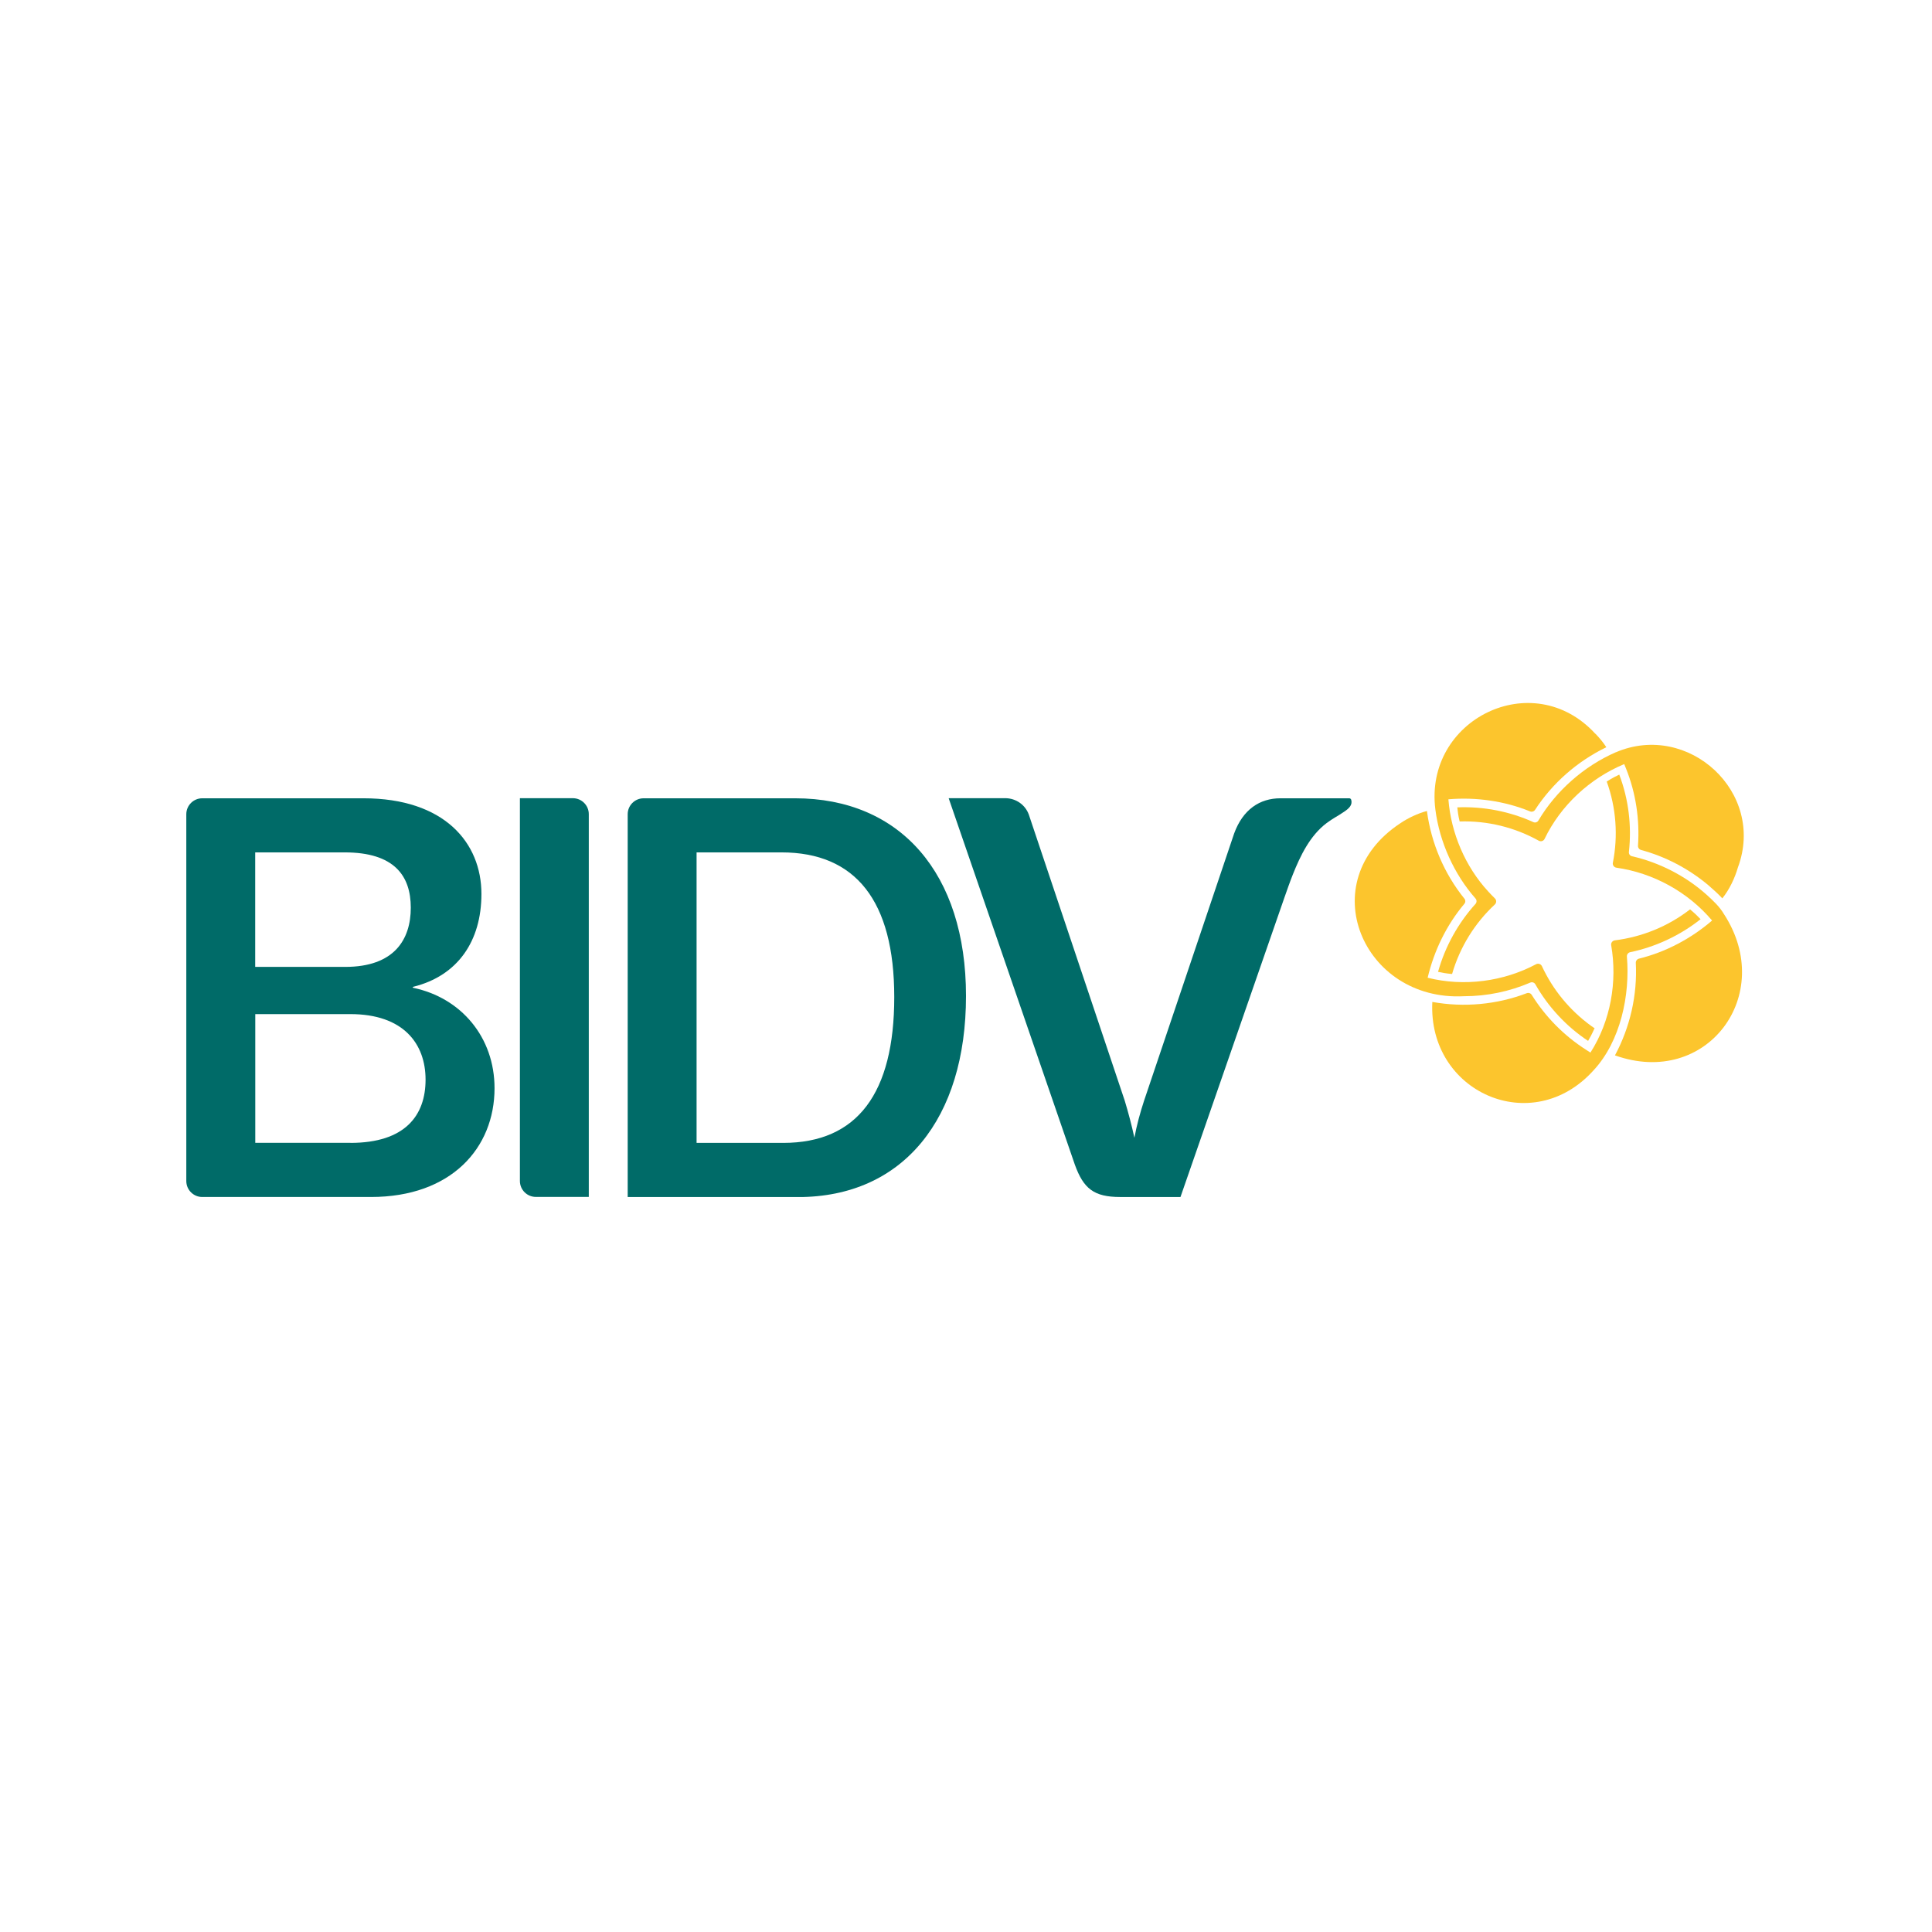
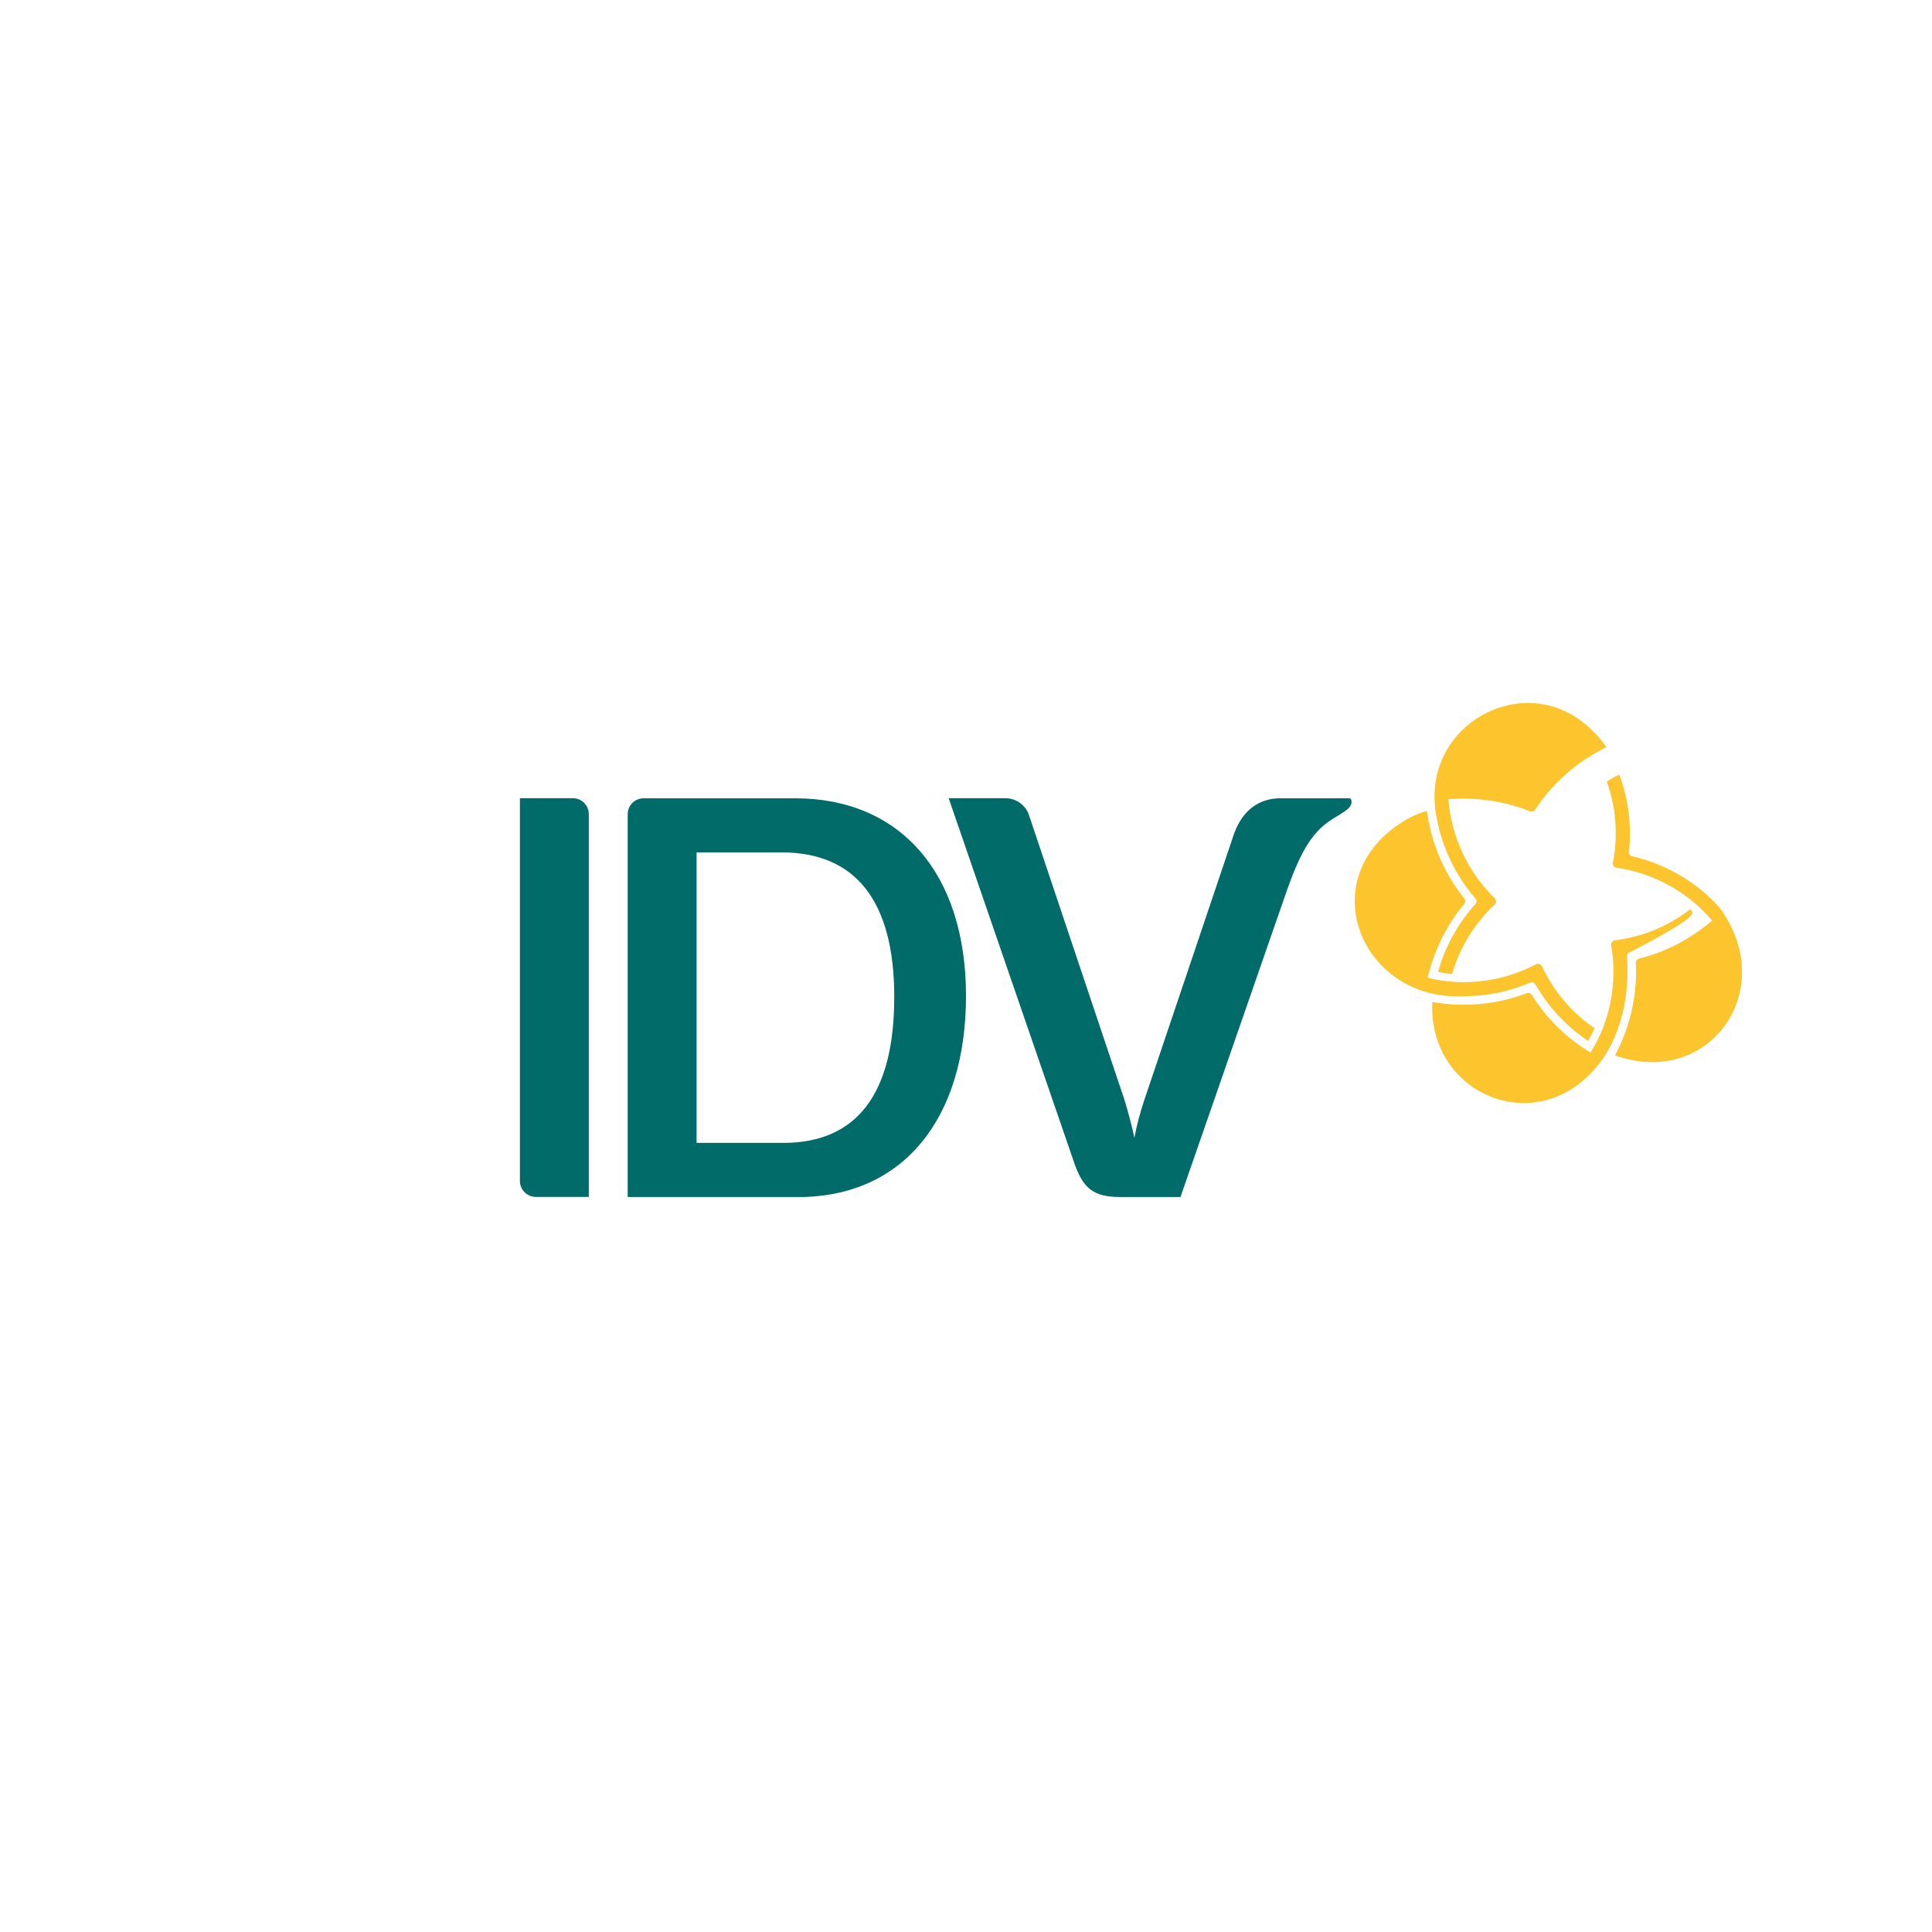
<svg xmlns="http://www.w3.org/2000/svg" width="177" height="177" viewBox="0 0 177 177" fill="none">
  <g clip-path="url(#clip0_724_861)">
    <path d="M157.961 83.78C157.545 83.064 156.96 82.525 156.36 81.979C154.421 80.239 151.996 79.008 149.518 78.446C149.333 78.407 149.21 78.238 149.233 78.046C149.495 75.667 149.21 73.235 148.348 70.965C148.055 71.103 147.678 71.296 147.232 71.581L147.201 71.604C148.071 74.013 148.248 76.591 147.763 79.038C147.717 79.254 147.871 79.462 148.086 79.493C151.442 79.97 154.628 81.701 156.853 84.334C154.921 85.996 152.612 87.22 150.149 87.828C149.972 87.874 149.856 88.036 149.864 88.213C150.018 91.153 149.341 94.101 147.955 96.687C156.375 99.696 162.733 91.138 157.953 83.764" fill="#FCC52D" />
-     <path d="M148.049 68.91C145.124 70.18 142.546 72.458 140.945 75.167C140.852 75.329 140.652 75.398 140.483 75.321C138.351 74.351 135.926 73.866 133.51 73.966C133.541 74.29 133.594 74.713 133.718 75.229V75.259C136.288 75.175 138.79 75.806 140.975 77.022C141.168 77.13 141.414 77.053 141.507 76.853C142.977 73.805 145.632 71.319 148.803 70.003L148.98 70.441C149.873 72.673 150.227 75.098 150.065 77.476C150.05 77.653 150.165 77.815 150.342 77.869C152.59 78.477 154.675 79.57 156.476 81.07C156.93 81.463 157.377 81.863 157.792 82.302C158.454 81.478 158.939 80.431 159.216 79.477C161.787 72.581 154.675 66.085 148.041 68.918" fill="#FCC52D" />
    <path d="M146.071 94.255L146.094 94.209C145.987 94.14 145.879 94.063 145.771 93.986C143.785 92.539 142.269 90.676 141.261 88.513C141.169 88.313 140.922 88.236 140.73 88.336C137.744 89.922 134.134 90.414 130.794 89.576C131.386 87.09 132.518 84.75 134.157 82.802C134.273 82.664 134.273 82.464 134.157 82.325C132.318 80.047 131.125 77.261 130.732 74.329V74.298C129.878 74.521 129 74.944 128.292 75.421C120.18 80.763 124.837 91.746 134.111 91.269C136.251 91.269 138.306 90.83 140.191 90.022C140.368 89.945 140.568 90.014 140.661 90.176C141.815 92.215 143.485 94.032 145.494 95.363C145.656 95.086 145.856 94.717 146.064 94.247" fill="#FCC52D" />
-     <path d="M154.859 83.326L154.836 83.31C152.811 84.88 150.418 85.842 147.94 86.15C147.724 86.181 147.57 86.381 147.609 86.597C148.186 89.929 147.562 93.531 145.708 96.433L145.323 96.186C143.275 94.878 141.598 93.169 140.328 91.145C140.235 90.991 140.043 90.93 139.874 90.991C137.141 92.038 134.109 92.315 131.223 91.792C130.799 100.058 140.374 104.329 146.008 98.041C148.463 95.386 149.348 91.176 149.048 87.635C149.032 87.451 149.163 87.274 149.348 87.235C151.649 86.758 153.904 85.719 155.798 84.211C155.575 83.972 155.267 83.672 154.859 83.333" fill="#FCC52D" />
+     <path d="M154.859 83.326L154.836 83.31C152.811 84.88 150.418 85.842 147.94 86.15C147.724 86.181 147.57 86.381 147.609 86.597C148.186 89.929 147.562 93.531 145.708 96.433L145.323 96.186C143.275 94.878 141.598 93.169 140.328 91.145C140.235 90.991 140.043 90.93 139.874 90.991C137.141 92.038 134.109 92.315 131.223 91.792C130.799 100.058 140.374 104.329 146.008 98.041C148.463 95.386 149.348 91.176 149.048 87.635C149.032 87.451 149.163 87.274 149.348 87.235C155.575 83.972 155.267 83.672 154.859 83.333" fill="#FCC52D" />
    <path d="M146.171 67.24C140.444 60.967 130.447 65.916 131.501 74.166C131.886 77.153 133.217 80.093 135.18 82.317C135.303 82.456 135.303 82.671 135.18 82.81C133.61 84.541 132.394 86.704 131.747 89.036C132.063 89.106 132.471 89.183 132.986 89.229H133.033C133.748 86.766 135.111 84.572 136.95 82.864C137.112 82.71 137.112 82.456 136.95 82.302C136.735 82.094 136.535 81.878 136.334 81.663C134.256 79.408 132.933 76.337 132.694 73.228C135.218 73.012 137.843 73.381 140.175 74.336C140.344 74.405 140.537 74.344 140.637 74.189C142.23 71.742 144.501 69.749 147.164 68.456C146.886 68.025 146.54 67.609 146.171 67.224" fill="#FCC52D" />
-     <path d="M17.068 108.2V74.597C17.068 73.789 17.723 73.135 18.531 73.135H33.3C40.712 73.135 44.106 77.206 44.106 81.901C44.106 86.211 41.944 89.397 37.857 90.406C37.803 90.421 37.803 90.49 37.857 90.498C42.244 91.414 45.307 95.024 45.307 99.695C45.307 105.175 41.343 109.662 33.985 109.662H18.531C17.723 109.662 17.068 109.008 17.068 108.2ZM31.63 88.582C36.117 88.582 37.634 86.08 37.634 83.156C37.634 80.231 36.117 78.091 31.576 78.091H23.38V88.582H31.623H31.63ZM32.1 104.706C37.11 104.706 38.988 102.204 38.988 98.91C38.988 95.616 36.956 92.907 32.1 92.907H23.387V104.698H32.1V104.706Z" fill="#006B68" />
    <path d="M47.631 108.2V73.127H52.48C53.288 73.127 53.942 73.781 53.942 74.589V109.655H49.093C48.285 109.655 47.631 109.001 47.631 108.193" fill="#006B68" />
    <path d="M57.506 109.662V74.597C57.506 73.789 58.16 73.135 58.968 73.135H72.845C82.496 73.135 88.5 80.023 88.5 91.245C88.5 102.466 82.758 109.67 73.107 109.67H57.498L57.506 109.662ZM71.752 104.706C78.54 104.706 81.927 100.165 81.927 91.345C81.927 82.524 78.379 78.091 71.591 78.091H63.817V104.706H71.752Z" fill="#006B68" />
    <path d="M108.162 109.663H102.629C100.212 109.663 99.265 108.893 98.472 106.7L86.912 73.127H92.169C93.085 73.158 93.924 73.72 94.255 74.628L103.044 100.842C103.36 101.889 103.668 103.036 103.929 104.237C104.137 103.09 104.453 101.943 104.814 100.842L113.065 76.36C113.873 74.151 115.42 73.135 117.306 73.135H123.609C123.694 73.135 123.771 73.189 123.794 73.281C123.925 73.766 123.571 74.074 123.155 74.359C122.54 74.782 122.109 74.974 121.539 75.405C120.015 76.552 119.13 78.399 118.453 80.093C118.168 80.808 117.914 81.539 117.66 82.263L108.147 109.67L108.162 109.663Z" fill="#006B68" />
  </g>
  <defs>
    <clipPath id="clip0_724_861">
      <rect width="142.687" height="45.264" fill="white" transform="translate(17.068 64.4)" />
    </clipPath>
  </defs>
</svg>